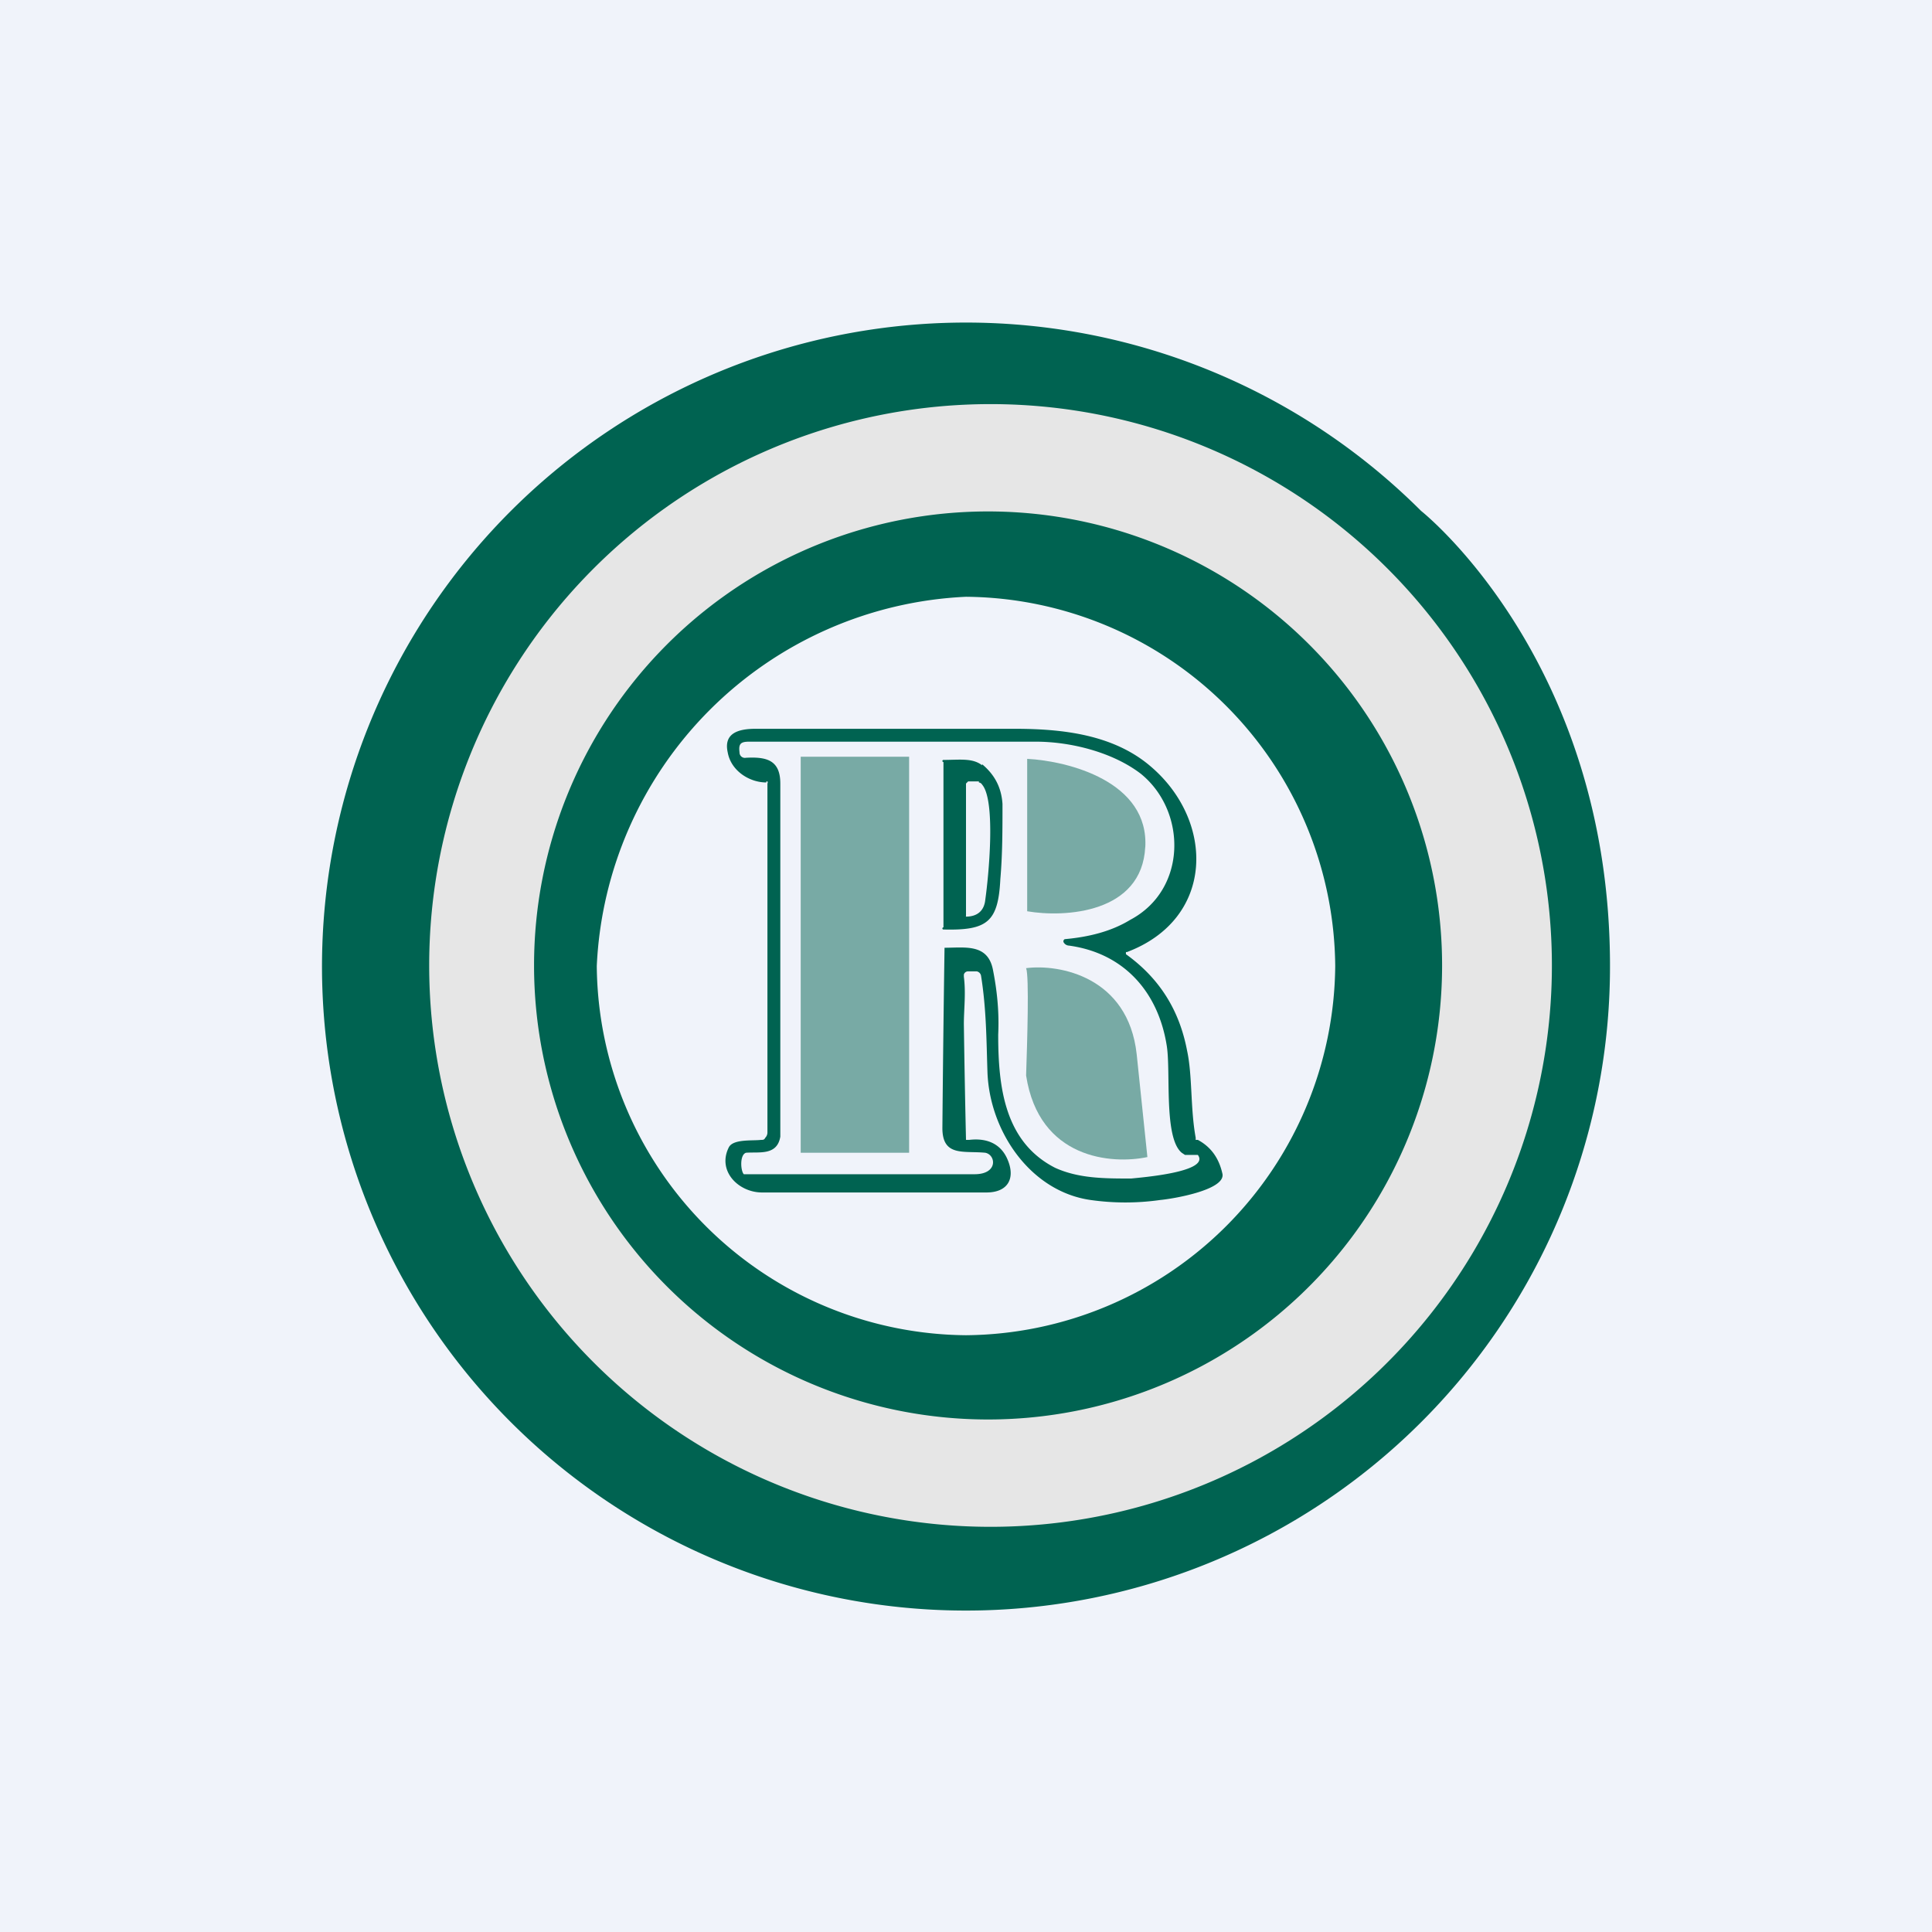
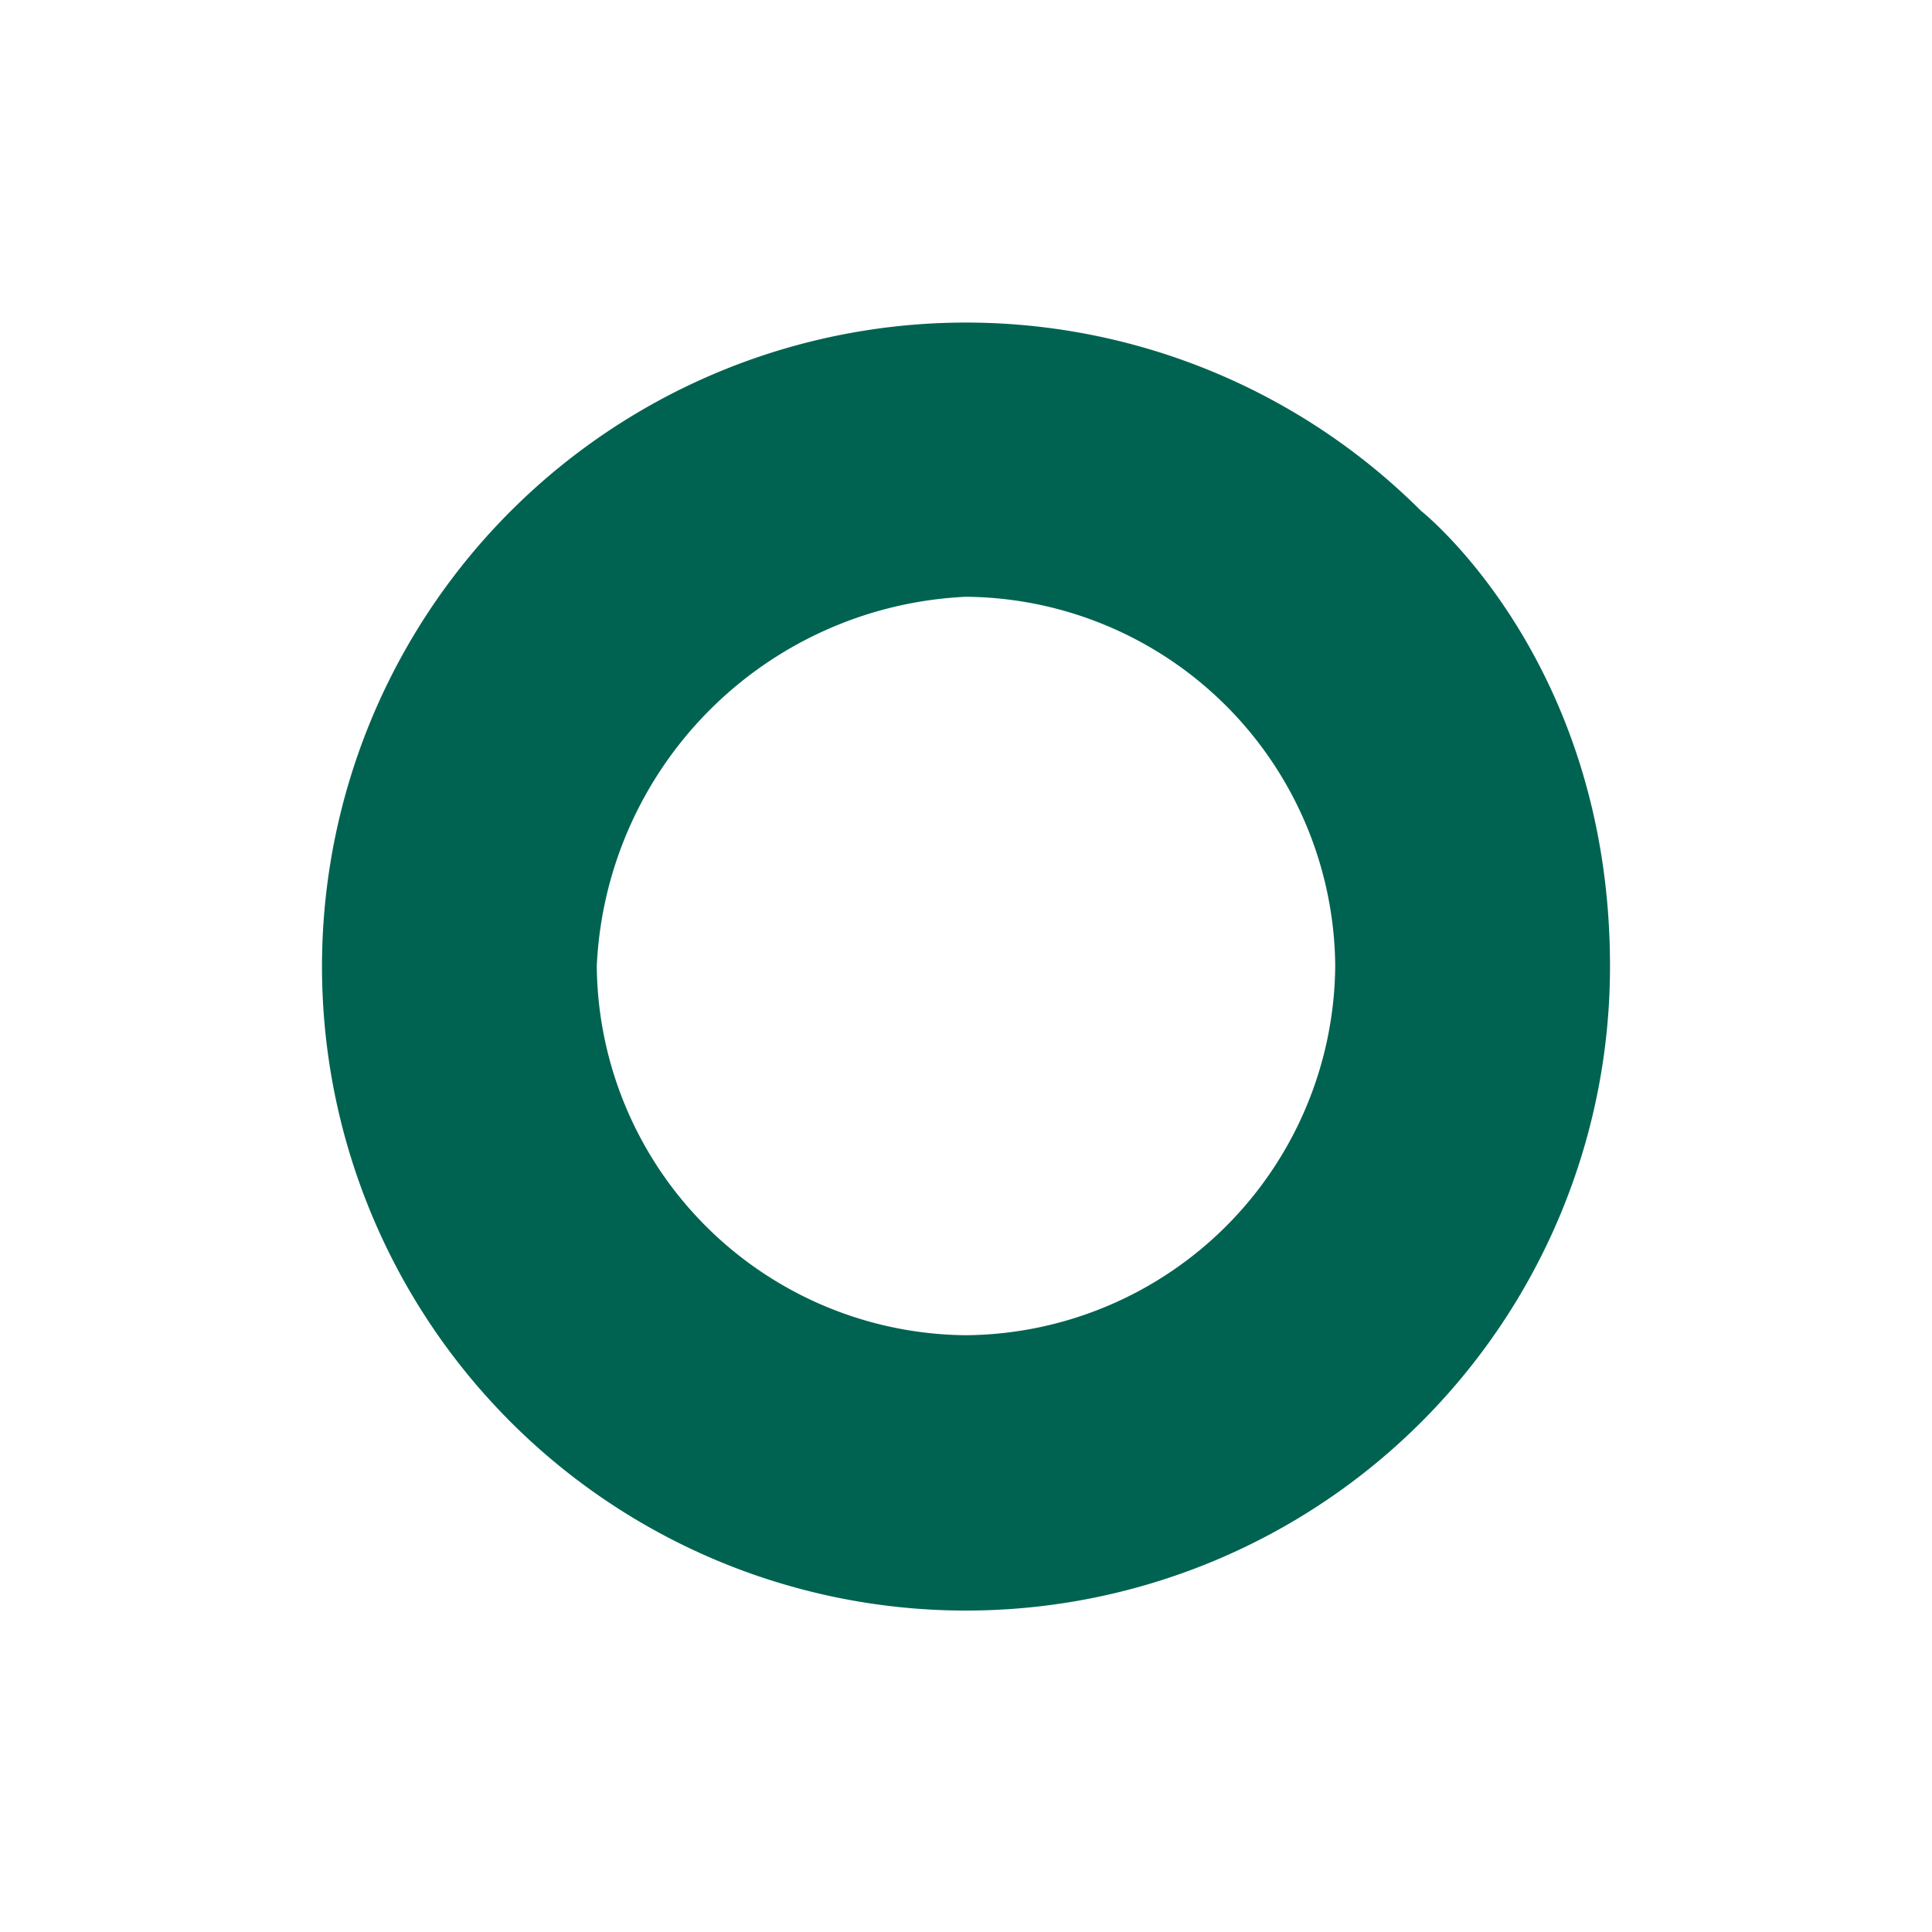
<svg xmlns="http://www.w3.org/2000/svg" width="18" height="18" viewBox="0 0 18 18">
-   <path fill="#F0F3FA" d="M0 0h18v18H0z" />
  <path d="M15 9a6 6 0 1 1-1.76-4.24S15 6.15 15 9Zm-2.56 0A3.47 3.47 0 0 0 9 5.56 3.61 3.61 0 0 0 5.56 9 3.47 3.47 0 0 0 9 12.44 3.47 3.47 0 0 0 12.44 9Z" fill="#006351" />
-   <path d="M7.14 7.29c-.16 0-.33-.11-.36-.28-.04-.18.1-.22.26-.22h2.41c.44 0 .92.05 1.27.35.6.51.6 1.42-.22 1.73h-.01v.02c.32.23.5.53.57.9.05.23.03.54.08.81v.02h.02c.13.07.2.18.23.32.02.15-.47.23-.58.24a2.3 2.3 0 0 1-.65 0c-.56-.08-.94-.64-.96-1.19-.01-.3-.01-.59-.06-.9a.05.05 0 0 0-.04-.04h-.08a.04.04 0 0 0-.04.03v.02c.02.15 0 .31 0 .44A125.65 125.65 0 0 0 9 10.62h.03c.17-.02.3.04.36.19.07.17 0 .3-.2.3H7.1c-.22 0-.42-.2-.31-.42.04-.08.22-.06.3-.07.02 0 .03 0 .04-.02a.07.07 0 0 0 .02-.05V7.3a.02.02 0 0 0 0-.02h-.01ZM8.8 8.83c.19 0 .4-.04.45.2.04.2.06.4.05.61 0 .49.06 1 .53 1.24.22.1.46.1.71.1.09-.01.74-.06.62-.22h-.12l-.03-.02c-.17-.14-.1-.76-.14-1-.08-.5-.4-.86-.91-.93a.06.06 0 0 1-.05-.03.02.02 0 0 1 0-.02.02.02 0 0 1 .01-.01c.22-.02.43-.07.61-.18.53-.28.53-1.01.1-1.36-.26-.2-.65-.3-.98-.3H6.98c-.08 0-.1.02-.09.1a.05.05 0 0 0 .06.05c.19-.01.32.02.32.24v3.29c-.03.18-.2.14-.32.15-.06.02-.05.17-.02.2h2.15c.22 0 .2-.18.1-.2-.2-.02-.4.04-.4-.23a277.64 277.64 0 0 1 .02-1.68Z" fill="#006351" />
-   <path d="M9.15 7.12c.12.1.18.22.19.37 0 .24 0 .47-.02.7-.02.4-.12.48-.53.47a.01.01 0 0 1 0-.02V7.1a.01.01 0 0 1 0-.02c.15 0 .27-.02.36.05Zm-.03.16h-.1L9 7.3v1.23a.02.02 0 0 0 0 .01c.1 0 .17-.05.18-.16.03-.21.1-.92-.03-1.07a.04.04 0 0 0-.03-.02Z" fill="#006351" />
-   <path fill="#006351" fill-opacity=".5" d="M7.46 7.05h1.01v3.69H7.46zM10.67 7.9c.04-.62-.72-.81-1.1-.83v1.42c.35.06 1.07.02 1.1-.6ZM10.59 9.82c-.08-.72-.72-.84-1.03-.8.03.07.01.7 0 1 .12.78.8.83 1.13.76l-.1-.96Z" />
-   <path fill-rule="evenodd" d="M9 13.22a4.23 4.23 0 1 0 0-8.45 4.23 4.23 0 0 0 0 8.45Zm0 1A5.23 5.23 0 1 0 9 3.77a5.23 5.23 0 0 0 0 10.45Z" fill="#E6E6E6" />
</svg>